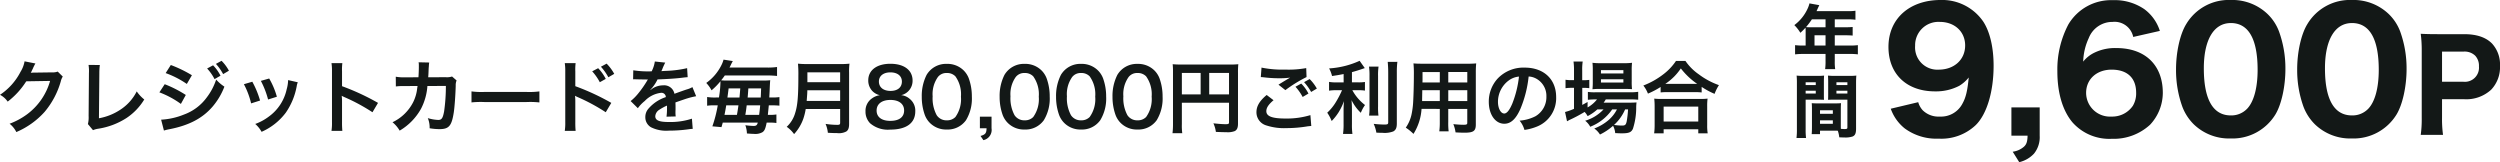
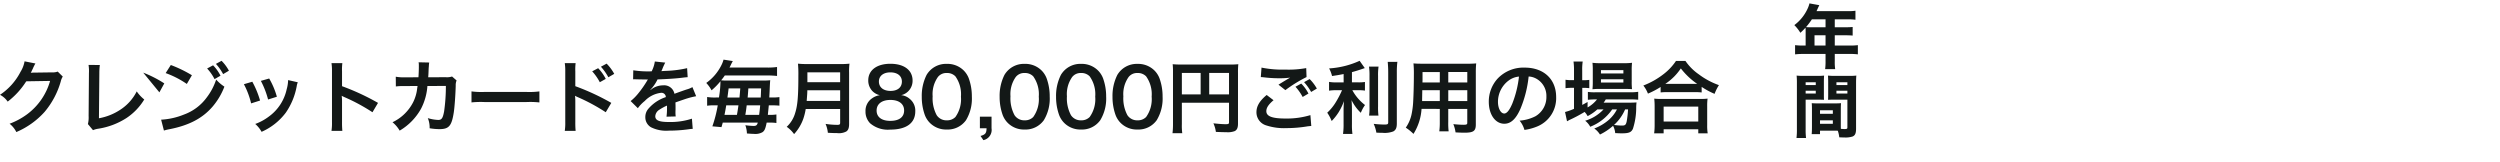
<svg xmlns="http://www.w3.org/2000/svg" width="504.63" height="32.736">
  <g fill="#131817">
-     <path data-name="パス 3381" d="M11.648 14.449a2.834 2.834 0 0 1-1.168.16l-3.5.048c-.3 0-.56.016-.768.032a3.773 3.773 0 0 0 .256-.512l.204-.416a3.229 3.229 0 0 1 .208-.448 3.272 3.272 0 0 1 .272-.5l-2.192-.432a5.971 5.971 0 0 1-.816 2.116A12.308 12.308 0 0 1 0 19.137a4.251 4.251 0 0 1 1.552 1.376 15.66 15.66 0 0 0 3.744-4.1l4.816-.08a12.67 12.67 0 0 1-4.672 6.756 14.409 14.409 0 0 1-3.504 1.888 4.93 4.93 0 0 1 1.36 1.68 16.164 16.164 0 0 0 5.696-4.06 16.6 16.6 0 0 0 3.28-6.18 3.01 3.01 0 0 1 .4-.96Zm6.224-1.344a7.783 7.783 0 0 1 .08 1.648l-.064 8.644a5.642 5.642 0 0 1-.144 1.648l1.028 1.228a4.584 4.584 0 0 1 .956-.276 14.586 14.586 0 0 0 5.824-2.188 11.928 11.928 0 0 0 3.568-3.728 7.516 7.516 0 0 1-1.52-1.632 9.455 9.455 0 0 1-3.264 3.664 11.508 11.508 0 0 1-4.364 1.76l.08-9.136a12.382 12.382 0 0 1 .1-1.616Zm15.568 1.648a18.69 18.69 0 0 1 4.272 2.192l1.024-1.76a25.657 25.657 0 0 0-4.256-2.064Zm-1.268 3.888a18.1 18.1 0 0 1 4.34 2.336l.992-1.808a23.609 23.609 0 0 0-4.256-2.172Zm.916 7.712a9.611 9.611 0 0 1 1.12-.272c3.936-.768 6.656-2.192 8.688-4.544a13.755 13.755 0 0 0 2.4-4.048 8.262 8.262 0 0 1-1.664-1.424 12.121 12.121 0 0 1-1.86 3.552 9.851 9.851 0 0 1-4.624 3.5 14.214 14.214 0 0 1-4.624 1.04Zm8.72-12.528a9.759 9.759 0 0 1 1.5 2.144l1.2-.688a8.3 8.3 0 0 0-1.5-2.1Zm4.4.448a8.456 8.456 0 0 0-1.488-2l-1.136.624a10.089 10.089 0 0 1 1.456 2.064Zm3.024 2.724a16.007 16.007 0 0 1 1.456 3.872l1.808-.576a18.456 18.456 0 0 0-1.568-3.796Zm3.424-.672a17.594 17.594 0 0 1 1.456 3.76l1.776-.56a15.718 15.718 0 0 0-1.552-3.68Zm5.5-.16a7.1 7.1 0 0 1-.284 1.832 9.2 9.2 0 0 1-3.632 5.552 10.379 10.379 0 0 1-2.72 1.472 5.812 5.812 0 0 1 1.28 1.588 12.281 12.281 0 0 0 4.88-3.856 13.658 13.658 0 0 0 2.208-5.328 3.368 3.368 0 0 1 .224-.816Zm10.948 10.252a17.59 17.59 0 0 1-.064-1.776v-4.224a8.273 8.273 0 0 0-.068-1.088 5.17 5.17 0 0 0 .544.272 37.855 37.855 0 0 1 5.668 3.056l1.12-1.888a47.007 47.007 0 0 0-7.264-3.372v-2.98a10.725 10.725 0 0 1 .064-1.68h-2.192a10.284 10.284 0 0 1 .1 1.632v10.256a10.778 10.778 0 0 1-.1 1.792Zm22.144-10.976a3.229 3.229 0 0 1-1.264.144l-3.552.012c.048-.512.048-.656.064-1.008.032-.832.032-.832.064-1.168 0-.112.016-.208.016-.3a4.655 4.655 0 0 1 .064-.5l-2.144-.048a3.106 3.106 0 0 1 .048.624v.4c0 .464-.032 1.392-.08 2l-2.8.016a9.179 9.179 0 0 1-1.776-.128l.016 1.968a11.363 11.363 0 0 1 1.728-.08l2.656-.016c-.016.112-.048.272-.08.5a8.211 8.211 0 0 1-.816 2.784 9.009 9.009 0 0 1-4.16 4.032 6.308 6.308 0 0 1 1.44 1.696 11.734 11.734 0 0 0 4.32-4.432 11.714 11.714 0 0 0 1.28-4.576L90 17.345a35.918 35.918 0 0 1-.352 5.12c-.256 1.392-.5 1.744-1.184 1.744a8.3 8.3 0 0 1-2.112-.368 4.836 4.836 0 0 1 .368 2.048 12.2 12.2 0 0 0 1.984.176c1.92 0 2.48-.656 2.9-3.424.16-1.056.336-3.52.384-5.328a2.5 2.5 0 0 1 .176-1.072Zm3.924 5.232a17.565 17.565 0 0 1 2.6-.076h8.5a17.565 17.565 0 0 1 2.608.08v-2.228a15.713 15.713 0 0 1-2.592.112H97.76a15.713 15.713 0 0 1-2.588-.112Zm24.364-6.276a10.611 10.611 0 0 1 1.536 2.2l1.2-.672a8.667 8.667 0 0 0-1.536-2.16Zm4.448.512a9.124 9.124 0 0 0-1.536-2.064l-1.152.624a10.545 10.545 0 0 1 1.5 2.128Zm-7.792 11.508a17.588 17.588 0 0 1-.064-1.776v-4.224a8.271 8.271 0 0 0-.064-1.088 5.17 5.17 0 0 0 .544.272 37.855 37.855 0 0 1 5.664 3.056l1.12-1.888a47.007 47.007 0 0 0-7.264-3.372v-2.98a10.725 10.725 0 0 1 .064-1.68H114a10.285 10.285 0 0 1 .1 1.632v10.256a10.779 10.779 0 0 1-.1 1.792Zm11.6-10.4a1.768 1.768 0 0 1 .256-.016c.144 0 .144 0 .448.016.352 0 1.76.032 2.016.032 0 0 .208-.016.272-.016a.783.783 0 0 0-.128.208 21.19 21.19 0 0 1-1.92 2.736 9.8 9.8 0 0 1-1.44 1.424l1.456 1.44a7.194 7.194 0 0 1 1.392-1.456 5.409 5.409 0 0 1 3.28-1.648.878.878 0 0 1 .976.864 7.827 7.827 0 0 0-3.44 2.256 2.55 2.55 0 0 0-.7 1.776 2.32 2.32 0 0 0 1.164 2.064 6.872 6.872 0 0 0 3.568.672 29.02 29.02 0 0 0 4.1-.288 4.714 4.714 0 0 1 .736-.064l-.16-2.064a13.9 13.9 0 0 1-4.7.672c-1.936 0-2.7-.336-2.7-1.168a1.684 1.684 0 0 1 .832-1.312 9.724 9.724 0 0 1 1.536-.832v.384a12.668 12.668 0 0 1-.1 1.856l1.856-.048a6.567 6.567 0 0 1-.048-.848c0-.112 0-.256.016-.528v-.64c0-.224 0-.224-.016-.64v-.176q2.064-.72 2.4-.816a14.124 14.124 0 0 1 1.776-.432l-.752-1.84a5 5 0 0 1-1.184.48q-.6.192-2.448.864a2.105 2.105 0 0 0-2.288-1.7 3.868 3.868 0 0 0-2.256.72c-.208.16-.208.16-.32.24l-.016-.032a8.28 8.28 0 0 0 1.472-2.128c1.616-.048 3.648-.176 4.816-.32.816-.1.816-.1 1.264-.128l-.112-1.824a21.615 21.615 0 0 1-4.192.544c-.88.048-.88.048-1.008.064.032-.064.064-.112.144-.288a12.22 12.22 0 0 1 .64-1.44l-2.1-.224a6.336 6.336 0 0 1-.64 1.984 19.335 19.335 0 0 1-3.712-.208Zm16.688 3.664a9.823 9.823 0 0 1-1.744-.1v1.76a9.759 9.759 0 0 1 1.584-.08h.56a25.716 25.716 0 0 1-1.088 4.24l1.84.16c.128-.464.16-.544.256-.912h7.072c-.144.528-.32.672-.864.672a15.109 15.109 0 0 1-1.648-.144 5.3 5.3 0 0 1 .32 1.664c.768.064 1.12.08 1.36.08a2.964 2.964 0 0 0 1.776-.336c.432-.3.608-.72.848-1.936h.448a8.994 8.994 0 0 1 1.52.08v-1.724a7.824 7.824 0 0 1-1.456.08h-.272c.064-.656.112-1.072.192-1.92h.576a13.861 13.861 0 0 1 1.568.064v-1.732a9.572 9.572 0 0 1-1.536.08h-.512c.064-1.12.064-1.12.112-2.3.032-.608.048-.88.08-1.184a11.565 11.565 0 0 1-1.472.064h-7.36a9.115 9.115 0 0 1-1.072-.048c.288-.352.448-.56.736-.976h8.544a17.79 17.79 0 0 1 2 .1v-1.808a13.509 13.509 0 0 1-2 .112h-7.6c.144-.256.192-.368.32-.64.16-.32.16-.32.352-.672l-1.872-.288a5.6 5.6 0 0 1-.432 1.12 9.653 9.653 0 0 1-3.056 3.584 7.258 7.258 0 0 1 1.072 1.488 12.921 12.921 0 0 0 1.792-1.832v.208a21.739 21.739 0 0 1-.3 3.072Zm1.76 3.5c.144-.7.208-1.056.352-1.92h2.464c-.1.736-.16 1.088-.208 1.376l-.1.544Zm.592-3.5c.1-.7.128-.96.24-1.84h2.352c-.1 1.264-.1 1.264-.16 1.84Zm3.616 3.5c.16-.976.16-.976.272-1.92h2.72c-.064.784-.1 1.1-.208 1.92Zm.464-3.5c.032-.272.08-.88.144-1.84h2.576c-.048 1.328-.048 1.328-.08 1.84Zm18.672 2.316v2.772c0 .352-.112.432-.592.432a16.178 16.178 0 0 1-2.352-.192 5.789 5.789 0 0 1 .464 1.792c.816.048 1.344.064 1.856.064a3.172 3.172 0 0 0 1.856-.32c.4-.256.576-.72.576-1.52V14.657a12.069 12.069 0 0 1 .08-1.808 14.422 14.422 0 0 1-1.856.08h-6.672a16.143 16.143 0 0 1-1.872-.08 22.545 22.545 0 0 1 .08 2.416c0 4.16-.16 6.032-.64 7.52a6.058 6.058 0 0 1-1.712 2.812 6.189 6.189 0 0 1 1.488 1.472 8.972 8.972 0 0 0 1.884-3.164 11.858 11.858 0 0 0 .464-1.9Zm-6.752-1.628c.1-1.3.128-1.648.128-2.144h6.624v2.144Zm.14-3.772v-2h6.608v2Zm14.628 2.62a3.463 3.463 0 0 0-1.584.64 3.032 3.032 0 0 0-1.312 2.624 3.32 3.32 0 0 0 .928 2.4 5.5 5.5 0 0 0 4.048 1.28c3.28 0 5.072-1.312 5.072-3.7a3.03 3.03 0 0 0-1.12-2.5 3.039 3.039 0 0 0-1.728-.752 2.968 2.968 0 0 0 2.3-2.992 3.147 3.147 0 0 0-.432-1.6c-.688-1.12-2.112-1.744-4.048-1.744-2.736 0-4.464 1.3-4.464 3.344a3.067 3.067 0 0 0 .784 2.112 3.07 3.07 0 0 0 1.556.888Zm2.128-4.608c1.424 0 2.32.72 2.32 1.856 0 1.168-.864 1.888-2.288 1.888-1.456 0-2.352-.736-2.352-1.9 0-1.124.912-1.844 2.32-1.844Zm-.032 9.788c-1.728 0-2.752-.768-2.752-2.08 0-1.328 1.056-2.144 2.784-2.144s2.768.8 2.768 2.128c0 1.348-1.008 2.096-2.8 2.096Zm11.408 1.748a4.542 4.542 0 0 0 3.888-1.888 8.4 8.4 0 0 0 1.18-4.736 10.76 10.76 0 0 0-.624-3.712 4.483 4.483 0 0 0-1.056-1.616 4.648 4.648 0 0 0-3.376-1.3 4.549 4.549 0 0 0-4.08 2.224 9.421 9.421 0 0 0-.976 4.432 10.708 10.708 0 0 0 .624 3.68 4.482 4.482 0 0 0 1.056 1.616 4.61 4.61 0 0 0 3.364 1.3Zm.016-1.856a2.344 2.344 0 0 1-2.048-1.04 7.2 7.2 0 0 1-.816-3.808 5.97 5.97 0 0 1 1.056-3.888 2.152 2.152 0 0 1 1.792-.816 2.312 2.312 0 0 1 1.744.672 6.205 6.205 0 0 1 1.12 4.1 6.165 6.165 0 0 1-1.12 4.112 2.325 2.325 0 0 1-1.728.668Zm9.024-.736h-2.352v2.336h1.344c-.016.992-.24 1.28-1.216 1.552l.576.848a2.106 2.106 0 0 0 1.648-2.4Zm6.672 2.592a4.542 4.542 0 0 0 3.888-1.888 8.4 8.4 0 0 0 1.184-4.736 10.76 10.76 0 0 0-.624-3.712 4.483 4.483 0 0 0-1.056-1.616 4.648 4.648 0 0 0-3.376-1.3 4.549 4.549 0 0 0-4.08 2.224 9.421 9.421 0 0 0-.976 4.432 10.708 10.708 0 0 0 .624 3.68 4.482 4.482 0 0 0 1.056 1.616 4.61 4.61 0 0 0 3.36 1.3Zm.016-1.856a2.344 2.344 0 0 1-2.048-1.04 7.2 7.2 0 0 1-.816-3.808 5.97 5.97 0 0 1 1.056-3.888 2.152 2.152 0 0 1 1.792-.816 2.312 2.312 0 0 1 1.744.672 6.205 6.205 0 0 1 1.12 4.1 6.165 6.165 0 0 1-1.12 4.112 2.325 2.325 0 0 1-1.728.668Zm11.376 1.856a4.542 4.542 0 0 0 3.888-1.888 8.4 8.4 0 0 0 1.184-4.736 10.76 10.76 0 0 0-.624-3.712 4.483 4.483 0 0 0-1.056-1.616 4.648 4.648 0 0 0-3.376-1.3 4.549 4.549 0 0 0-4.08 2.224 9.421 9.421 0 0 0-.976 4.432 10.708 10.708 0 0 0 .624 3.68 4.482 4.482 0 0 0 1.056 1.616 4.61 4.61 0 0 0 3.36 1.3Zm.016-1.856a2.344 2.344 0 0 1-2.048-1.04 7.2 7.2 0 0 1-.816-3.808 5.97 5.97 0 0 1 1.056-3.888 2.152 2.152 0 0 1 1.792-.816 2.312 2.312 0 0 1 1.744.672 6.205 6.205 0 0 1 1.12 4.1 6.165 6.165 0 0 1-1.12 4.112 2.325 2.325 0 0 1-1.728.668Zm11.376 1.856a4.542 4.542 0 0 0 3.888-1.888 8.4 8.4 0 0 0 1.184-4.736 10.76 10.76 0 0 0-.624-3.712 4.483 4.483 0 0 0-1.056-1.612 4.648 4.648 0 0 0-3.376-1.3 4.549 4.549 0 0 0-4.08 2.224 9.421 9.421 0 0 0-.976 4.432 10.708 10.708 0 0 0 .624 3.68 4.482 4.482 0 0 0 1.056 1.616 4.61 4.61 0 0 0 3.36 1.296Zm.016-1.856a2.344 2.344 0 0 1-2.048-1.04 7.2 7.2 0 0 1-.816-3.808 5.97 5.97 0 0 1 1.056-3.888 2.152 2.152 0 0 1 1.792-.816 2.312 2.312 0 0 1 1.744.672 6.205 6.205 0 0 1 1.12 4.1 6.165 6.165 0 0 1-1.12 4.112 2.325 2.325 0 0 1-1.728.668Zm8.944-3.552h9.52v3.9c0 .384-.1.432-.72.432-.576 0-1.376-.064-2.432-.176a6.156 6.156 0 0 1 .5 1.728c.624.032 1.5.064 2.128.064a3.935 3.935 0 0 0 1.68-.224c.464-.24.656-.688.656-1.5V14.705a15.745 15.745 0 0 1 .064-1.744 14.668 14.668 0 0 1-1.744.064h-9.728a17.189 17.189 0 0 1-1.776-.064 13.784 13.784 0 0 1 .064 1.536v10.464a15.2 15.2 0 0 1-.1 1.92h1.968a11.76 11.76 0 0 1-.08-1.856Zm3.792-1.68h-3.792v-4.336h3.792Zm1.728 0v-4.336h4v4.336Zm10.416-3.5c.224.016.272.016.592.048a25.229 25.229 0 0 0 2.928.192 17.055 17.055 0 0 0 2.4-.128c-.736.432-1.52.9-2.352 1.424l1.392 1.1a27.733 27.733 0 0 1 4.272-2.64l-.064-1.808a19.843 19.843 0 0 1-4.224.3 20.985 20.985 0 0 1-4.8-.4Zm1.184 3.616c-1.44 1.2-2.064 2.256-2.064 3.488a2.762 2.762 0 0 0 2.048 2.672 11.445 11.445 0 0 0 4 .528 25.819 25.819 0 0 0 4.32-.368c.336-.032.432-.048.7-.064l-.176-2.192a16.477 16.477 0 0 1-5.024.688c-2.7 0-3.872-.448-3.872-1.488 0-.688.448-1.36 1.456-2.208Zm5.808-1.664a9.914 9.914 0 0 1 1.456 2.064l1.168-.688a7.841 7.841 0 0 0-1.456-2.016Zm4.32.368a8.69 8.69 0 0 0-1.456-1.92l-1.12.624a10.726 10.726 0 0 1 1.424 1.984Zm5.408-1.248h-1.444a7.483 7.483 0 0 1-1.5-.1v1.776a9.572 9.572 0 0 1 1.472-.1h1.152a19.4 19.4 0 0 1-1.248 2.4 9.719 9.719 0 0 1-1.744 2.144 8.459 8.459 0 0 1 .9 1.68 10.834 10.834 0 0 0 1.392-1.76 11.935 11.935 0 0 0 1.088-2.256 23.67 23.67 0 0 0-.08 1.92v2.676a13.99 13.99 0 0 1-.112 2.032h1.9a13.307 13.307 0 0 1-.1-2.032v-2.784c0-.816-.032-1.472-.08-2.016a8.842 8.842 0 0 0 1.872 2.56 7.372 7.372 0 0 1 .848-1.568 9.479 9.479 0 0 1-2.56-2.992h1.168a8.365 8.365 0 0 1 1.376.08v-1.744a7.838 7.838 0 0 1-1.344.08h-1.28v-2.064c.7-.192 1.44-.416 2.592-.816l-1.04-1.472a17.361 17.361 0 0 1-6.16 1.536 6.4 6.4 0 0 1 .592 1.536c.96-.144 1.3-.192 2.336-.4Zm5.12-3.184a12.528 12.528 0 0 1 .1 1.936v6.08a12.275 12.275 0 0 1-.08 1.872h1.888a13.335 13.335 0 0 1-.08-1.9v-6.056a12.167 12.167 0 0 1 .1-1.936Zm3.776-.96c.064.7.1 1.376.1 2.176v10c0 .416-.112.48-.816.48a19.929 19.929 0 0 1-2.116-.144 7.112 7.112 0 0 1 .544 1.776c.544.032.784.032 1.184.032a4.889 4.889 0 0 0 2.224-.276c.512-.272.72-.736.72-1.584V14.657a16.729 16.729 0 0 1 .112-2.176Zm10.512 9.5v2.64a13.182 13.182 0 0 1-.1 1.888h1.888a14.05 14.05 0 0 1-.08-1.9v-2.628h3.84v2.8c0 .336-.144.4-.8.4-.512 0-1.216-.048-2.016-.128a6.472 6.472 0 0 1 .448 1.664c.48.032 1.3.064 1.792.064 1.824 0 2.3-.336 2.3-1.664V14.609a18.091 18.091 0 0 1 .076-1.812 17.793 17.793 0 0 1-1.84.064h-8.98c-.864 0-1.28-.016-1.84-.064a21.616 21.616 0 0 1 .08 2.32c0 1.888-.064 4.16-.144 5.5a16.189 16.189 0 0 1-.32 2.448 7.317 7.317 0 0 1-1.168 2.7 9.625 9.625 0 0 1 1.552 1.264 10.741 10.741 0 0 0 1.632-5.056Zm0-1.584h-3.568c0-.32 0-.432.016-1.184 0-.224.016-.544.016-1.008h3.536Zm1.712 0v-2.192h3.84v2.188Zm-1.712-3.76h-3.5l.016-.448v-1.648h3.488Zm1.712 0v-2.1h3.84v2.1Zm16.224-1.2a3.5 3.5 0 0 1 1.616.48 3.964 3.964 0 0 1 1.968 3.552 4.48 4.48 0 0 1-2.224 4 8.5 8.5 0 0 1-3.184.88 5.1 5.1 0 0 1 .976 1.872 10.46 10.46 0 0 0 2.512-.672 6.164 6.164 0 0 0 3.888-5.968c0-3.6-2.5-5.936-6.336-5.936a7.182 7.182 0 0 0-5.5 2.24 6.873 6.873 0 0 0-1.76 4.656c0 2.576 1.312 4.432 3.136 4.432 1.312 0 2.336-.944 3.248-3.008a23.147 23.147 0 0 0 1.66-6.528Zm-1.952.016a21.086 21.086 0 0 1-1.328 5.408c-.576 1.376-1.12 2.048-1.648 2.048-.7 0-1.264-1.04-1.264-2.352a5.357 5.357 0 0 1 2.176-4.32 4.073 4.073 0 0 1 2.064-.784Zm17.072 6.624a8.307 8.307 0 0 1-3.708 2.288 3.956 3.956 0 0 1 1.02 1.216 9.634 9.634 0 0 0 4.432-3.5h.96a7.141 7.141 0 0 1-1.664 2.128 9.776 9.776 0 0 1-2.912 1.724 4.36 4.36 0 0 1 1.152 1.216 11.506 11.506 0 0 0 2.64-1.76 3.861 3.861 0 0 1 .432 1.472c.624.032.912.048 1.344.048 1.408 0 1.92-.208 2.24-.944a13.908 13.908 0 0 0 .656-4.352 9.311 9.311 0 0 1 .064-.944c-.464.032-.768.048-1.552.048h-5.088a5.724 5.724 0 0 0 .432-.656h4.9a15.655 15.655 0 0 1 1.644.064v-1.6a10.608 10.608 0 0 1-1.664.1h-6.992a8.9 8.9 0 0 1-1.5-.08v1.6a11.448 11.448 0 0 1 1.488-.08h.352a6.319 6.319 0 0 1-1.9 1.616v-1.1c-.512.288-.64.368-1.072.592v-3.44h.3a8.283 8.283 0 0 1 1.12.064v-1.68a6.866 6.866 0 0 1-1.136.064h-.296v-1.968a10.777 10.777 0 0 1 .1-1.792h-1.856a12.612 12.612 0 0 1 .1 1.776v1.976h-.448a7.181 7.181 0 0 1-1.264-.08v1.712a7.8 7.8 0 0 1 1.248-.08h.464v4.24a11.544 11.544 0 0 1-1.808.64l.4 1.872a.724.724 0 0 1 .16-.08 1.88 1.88 0 0 0 .204-.128 30.132 30.132 0 0 0 3.184-1.68 3.685 3.685 0 0 1 .608.848 9.21 9.21 0 0 0 1.968-1.36Zm4.944 0a19.469 19.469 0 0 1-.272 2.416c-.144.688-.32.848-.912.848a11.189 11.189 0 0 1-1.648-.128 8.941 8.941 0 0 0 2.24-3.136Zm-.652-4.128c.64 0 1.12.016 1.456.048a12.392 12.392 0 0 1-.064-1.536v-2.208a12.948 12.948 0 0 1 .064-1.584 12.053 12.053 0 0 1-1.712.08h-4.656a11.254 11.254 0 0 1-1.616-.08 12.447 12.447 0 0 1 .064 1.456v2.336a14.284 14.284 0 0 1-.064 1.552 11.565 11.565 0 0 1 1.472-.064Zm-4.816-3.792h4.528v.672h-4.532Zm0 1.84h4.528v.656h-4.532Zm12.044 2.656a12.047 12.047 0 0 1 1.372-.06h5.472a11.647 11.647 0 0 1 1.44.064v-1.124a15.552 15.552 0 0 0 2.608 1.408 8.614 8.614 0 0 1 .88-1.76 15.045 15.045 0 0 1-4.08-2.192 10.454 10.454 0 0 1-2.688-2.7h-1.9a11.174 11.174 0 0 1-2.512 2.672 15.987 15.987 0 0 1-4.08 2.3 6.2 6.2 0 0 1 .928 1.632 16.289 16.289 0 0 0 2.56-1.344Zm1.392-1.728h-.448a11.2 11.2 0 0 0 3.136-3.12 14.615 14.615 0 0 0 3.3 3.12h-5.988Zm-.784 9.984v-.816h6.992v.816h1.9a10 10 0 0 1-.1-1.68v-3.744a10.906 10.906 0 0 1 .08-1.584 10.5 10.5 0 0 1-1.392.064h-8a10.076 10.076 0 0 1-1.376-.064 14.445 14.445 0 0 1 .08 1.584v3.728a12.8 12.8 0 0 1-.1 1.7Zm0-5.392h6.992v3.008h-6.992Z" />
+     <path data-name="パス 3381" d="M11.648 14.449a2.834 2.834 0 0 1-1.168.16l-3.5.048c-.3 0-.56.016-.768.032a3.773 3.773 0 0 0 .256-.512l.204-.416a3.229 3.229 0 0 1 .208-.448 3.272 3.272 0 0 1 .272-.5l-2.192-.432a5.971 5.971 0 0 1-.816 2.116A12.308 12.308 0 0 1 0 19.137a4.251 4.251 0 0 1 1.552 1.376 15.66 15.66 0 0 0 3.744-4.1l4.816-.08a12.67 12.67 0 0 1-4.672 6.756 14.409 14.409 0 0 1-3.504 1.888 4.93 4.93 0 0 1 1.36 1.68 16.164 16.164 0 0 0 5.696-4.06 16.6 16.6 0 0 0 3.28-6.18 3.01 3.01 0 0 1 .4-.96Zm6.224-1.344a7.783 7.783 0 0 1 .08 1.648l-.064 8.644a5.642 5.642 0 0 1-.144 1.648l1.028 1.228a4.584 4.584 0 0 1 .956-.276 14.586 14.586 0 0 0 5.824-2.188 11.928 11.928 0 0 0 3.568-3.728 7.516 7.516 0 0 1-1.52-1.632 9.455 9.455 0 0 1-3.264 3.664 11.508 11.508 0 0 1-4.364 1.76l.08-9.136a12.382 12.382 0 0 1 .1-1.616Zm15.568 1.648a18.69 18.69 0 0 1 4.272 2.192l1.024-1.76a25.657 25.657 0 0 0-4.256-2.064Zm-1.268 3.888l.992-1.808a23.609 23.609 0 0 0-4.256-2.172Zm.916 7.712a9.611 9.611 0 0 1 1.12-.272c3.936-.768 6.656-2.192 8.688-4.544a13.755 13.755 0 0 0 2.4-4.048 8.262 8.262 0 0 1-1.664-1.424 12.121 12.121 0 0 1-1.86 3.552 9.851 9.851 0 0 1-4.624 3.5 14.214 14.214 0 0 1-4.624 1.04Zm8.72-12.528a9.759 9.759 0 0 1 1.5 2.144l1.2-.688a8.3 8.3 0 0 0-1.5-2.1Zm4.4.448a8.456 8.456 0 0 0-1.488-2l-1.136.624a10.089 10.089 0 0 1 1.456 2.064Zm3.024 2.724a16.007 16.007 0 0 1 1.456 3.872l1.808-.576a18.456 18.456 0 0 0-1.568-3.796Zm3.424-.672a17.594 17.594 0 0 1 1.456 3.76l1.776-.56a15.718 15.718 0 0 0-1.552-3.68Zm5.5-.16a7.1 7.1 0 0 1-.284 1.832 9.2 9.2 0 0 1-3.632 5.552 10.379 10.379 0 0 1-2.72 1.472 5.812 5.812 0 0 1 1.28 1.588 12.281 12.281 0 0 0 4.88-3.856 13.658 13.658 0 0 0 2.208-5.328 3.368 3.368 0 0 1 .224-.816Zm10.948 10.252a17.59 17.59 0 0 1-.064-1.776v-4.224a8.273 8.273 0 0 0-.068-1.088 5.17 5.17 0 0 0 .544.272 37.855 37.855 0 0 1 5.668 3.056l1.12-1.888a47.007 47.007 0 0 0-7.264-3.372v-2.98a10.725 10.725 0 0 1 .064-1.68h-2.192a10.284 10.284 0 0 1 .1 1.632v10.256a10.778 10.778 0 0 1-.1 1.792Zm22.144-10.976a3.229 3.229 0 0 1-1.264.144l-3.552.012c.048-.512.048-.656.064-1.008.032-.832.032-.832.064-1.168 0-.112.016-.208.016-.3a4.655 4.655 0 0 1 .064-.5l-2.144-.048a3.106 3.106 0 0 1 .048.624v.4c0 .464-.032 1.392-.08 2l-2.8.016a9.179 9.179 0 0 1-1.776-.128l.016 1.968a11.363 11.363 0 0 1 1.728-.08l2.656-.016c-.016.112-.048.272-.08.5a8.211 8.211 0 0 1-.816 2.784 9.009 9.009 0 0 1-4.16 4.032 6.308 6.308 0 0 1 1.44 1.696 11.734 11.734 0 0 0 4.32-4.432 11.714 11.714 0 0 0 1.28-4.576L90 17.345a35.918 35.918 0 0 1-.352 5.12c-.256 1.392-.5 1.744-1.184 1.744a8.3 8.3 0 0 1-2.112-.368 4.836 4.836 0 0 1 .368 2.048 12.2 12.2 0 0 0 1.984.176c1.92 0 2.48-.656 2.9-3.424.16-1.056.336-3.52.384-5.328a2.5 2.5 0 0 1 .176-1.072Zm3.924 5.232a17.565 17.565 0 0 1 2.6-.076h8.5a17.565 17.565 0 0 1 2.608.08v-2.228a15.713 15.713 0 0 1-2.592.112H97.76a15.713 15.713 0 0 1-2.588-.112Zm24.364-6.276a10.611 10.611 0 0 1 1.536 2.2l1.2-.672a8.667 8.667 0 0 0-1.536-2.16Zm4.448.512a9.124 9.124 0 0 0-1.536-2.064l-1.152.624a10.545 10.545 0 0 1 1.5 2.128Zm-7.792 11.508a17.588 17.588 0 0 1-.064-1.776v-4.224a8.271 8.271 0 0 0-.064-1.088 5.17 5.17 0 0 0 .544.272 37.855 37.855 0 0 1 5.664 3.056l1.12-1.888a47.007 47.007 0 0 0-7.264-3.372v-2.98a10.725 10.725 0 0 1 .064-1.68H114a10.285 10.285 0 0 1 .1 1.632v10.256a10.779 10.779 0 0 1-.1 1.792Zm11.6-10.4a1.768 1.768 0 0 1 .256-.016c.144 0 .144 0 .448.016.352 0 1.76.032 2.016.032 0 0 .208-.016.272-.016a.783.783 0 0 0-.128.208 21.19 21.19 0 0 1-1.92 2.736 9.8 9.8 0 0 1-1.44 1.424l1.456 1.44a7.194 7.194 0 0 1 1.392-1.456 5.409 5.409 0 0 1 3.28-1.648.878.878 0 0 1 .976.864 7.827 7.827 0 0 0-3.44 2.256 2.55 2.55 0 0 0-.7 1.776 2.32 2.32 0 0 0 1.164 2.064 6.872 6.872 0 0 0 3.568.672 29.02 29.02 0 0 0 4.1-.288 4.714 4.714 0 0 1 .736-.064l-.16-2.064a13.9 13.9 0 0 1-4.7.672c-1.936 0-2.7-.336-2.7-1.168a1.684 1.684 0 0 1 .832-1.312 9.724 9.724 0 0 1 1.536-.832v.384a12.668 12.668 0 0 1-.1 1.856l1.856-.048a6.567 6.567 0 0 1-.048-.848c0-.112 0-.256.016-.528v-.64c0-.224 0-.224-.016-.64v-.176q2.064-.72 2.4-.816a14.124 14.124 0 0 1 1.776-.432l-.752-1.84a5 5 0 0 1-1.184.48q-.6.192-2.448.864a2.105 2.105 0 0 0-2.288-1.7 3.868 3.868 0 0 0-2.256.72c-.208.16-.208.16-.32.24l-.016-.032a8.28 8.28 0 0 0 1.472-2.128c1.616-.048 3.648-.176 4.816-.32.816-.1.816-.1 1.264-.128l-.112-1.824a21.615 21.615 0 0 1-4.192.544c-.88.048-.88.048-1.008.064.032-.064.064-.112.144-.288a12.22 12.22 0 0 1 .64-1.44l-2.1-.224a6.336 6.336 0 0 1-.64 1.984 19.335 19.335 0 0 1-3.712-.208Zm16.688 3.664a9.823 9.823 0 0 1-1.744-.1v1.76a9.759 9.759 0 0 1 1.584-.08h.56a25.716 25.716 0 0 1-1.088 4.24l1.84.16c.128-.464.16-.544.256-.912h7.072c-.144.528-.32.672-.864.672a15.109 15.109 0 0 1-1.648-.144 5.3 5.3 0 0 1 .32 1.664c.768.064 1.12.08 1.36.08a2.964 2.964 0 0 0 1.776-.336c.432-.3.608-.72.848-1.936h.448a8.994 8.994 0 0 1 1.52.08v-1.724a7.824 7.824 0 0 1-1.456.08h-.272c.064-.656.112-1.072.192-1.92h.576a13.861 13.861 0 0 1 1.568.064v-1.732a9.572 9.572 0 0 1-1.536.08h-.512c.064-1.12.064-1.12.112-2.3.032-.608.048-.88.08-1.184a11.565 11.565 0 0 1-1.472.064h-7.36a9.115 9.115 0 0 1-1.072-.048c.288-.352.448-.56.736-.976h8.544a17.79 17.79 0 0 1 2 .1v-1.808a13.509 13.509 0 0 1-2 .112h-7.6c.144-.256.192-.368.32-.64.16-.32.16-.32.352-.672l-1.872-.288a5.6 5.6 0 0 1-.432 1.12 9.653 9.653 0 0 1-3.056 3.584 7.258 7.258 0 0 1 1.072 1.488 12.921 12.921 0 0 0 1.792-1.832v.208a21.739 21.739 0 0 1-.3 3.072Zm1.76 3.5c.144-.7.208-1.056.352-1.92h2.464c-.1.736-.16 1.088-.208 1.376l-.1.544Zm.592-3.5c.1-.7.128-.96.24-1.84h2.352c-.1 1.264-.1 1.264-.16 1.84Zm3.616 3.5c.16-.976.16-.976.272-1.92h2.72c-.064.784-.1 1.1-.208 1.92Zm.464-3.5c.032-.272.08-.88.144-1.84h2.576c-.048 1.328-.048 1.328-.08 1.84Zm18.672 2.316v2.772c0 .352-.112.432-.592.432a16.178 16.178 0 0 1-2.352-.192 5.789 5.789 0 0 1 .464 1.792c.816.048 1.344.064 1.856.064a3.172 3.172 0 0 0 1.856-.32c.4-.256.576-.72.576-1.52V14.657a12.069 12.069 0 0 1 .08-1.808 14.422 14.422 0 0 1-1.856.08h-6.672a16.143 16.143 0 0 1-1.872-.08 22.545 22.545 0 0 1 .08 2.416c0 4.16-.16 6.032-.64 7.52a6.058 6.058 0 0 1-1.712 2.812 6.189 6.189 0 0 1 1.488 1.472 8.972 8.972 0 0 0 1.884-3.164 11.858 11.858 0 0 0 .464-1.9Zm-6.752-1.628c.1-1.3.128-1.648.128-2.144h6.624v2.144Zm.14-3.772v-2h6.608v2Zm14.628 2.62a3.463 3.463 0 0 0-1.584.64 3.032 3.032 0 0 0-1.312 2.624 3.32 3.32 0 0 0 .928 2.4 5.5 5.5 0 0 0 4.048 1.28c3.28 0 5.072-1.312 5.072-3.7a3.03 3.03 0 0 0-1.12-2.5 3.039 3.039 0 0 0-1.728-.752 2.968 2.968 0 0 0 2.3-2.992 3.147 3.147 0 0 0-.432-1.6c-.688-1.12-2.112-1.744-4.048-1.744-2.736 0-4.464 1.3-4.464 3.344a3.067 3.067 0 0 0 .784 2.112 3.07 3.07 0 0 0 1.556.888Zm2.128-4.608c1.424 0 2.32.72 2.32 1.856 0 1.168-.864 1.888-2.288 1.888-1.456 0-2.352-.736-2.352-1.9 0-1.124.912-1.844 2.32-1.844Zm-.032 9.788c-1.728 0-2.752-.768-2.752-2.08 0-1.328 1.056-2.144 2.784-2.144s2.768.8 2.768 2.128c0 1.348-1.008 2.096-2.8 2.096Zm11.408 1.748a4.542 4.542 0 0 0 3.888-1.888 8.4 8.4 0 0 0 1.18-4.736 10.76 10.76 0 0 0-.624-3.712 4.483 4.483 0 0 0-1.056-1.616 4.648 4.648 0 0 0-3.376-1.3 4.549 4.549 0 0 0-4.08 2.224 9.421 9.421 0 0 0-.976 4.432 10.708 10.708 0 0 0 .624 3.68 4.482 4.482 0 0 0 1.056 1.616 4.61 4.61 0 0 0 3.364 1.3Zm.016-1.856a2.344 2.344 0 0 1-2.048-1.04 7.2 7.2 0 0 1-.816-3.808 5.97 5.97 0 0 1 1.056-3.888 2.152 2.152 0 0 1 1.792-.816 2.312 2.312 0 0 1 1.744.672 6.205 6.205 0 0 1 1.12 4.1 6.165 6.165 0 0 1-1.12 4.112 2.325 2.325 0 0 1-1.728.668Zm9.024-.736h-2.352v2.336h1.344c-.016.992-.24 1.28-1.216 1.552l.576.848a2.106 2.106 0 0 0 1.648-2.4Zm6.672 2.592a4.542 4.542 0 0 0 3.888-1.888 8.4 8.4 0 0 0 1.184-4.736 10.76 10.76 0 0 0-.624-3.712 4.483 4.483 0 0 0-1.056-1.616 4.648 4.648 0 0 0-3.376-1.3 4.549 4.549 0 0 0-4.08 2.224 9.421 9.421 0 0 0-.976 4.432 10.708 10.708 0 0 0 .624 3.68 4.482 4.482 0 0 0 1.056 1.616 4.61 4.61 0 0 0 3.36 1.3Zm.016-1.856a2.344 2.344 0 0 1-2.048-1.04 7.2 7.2 0 0 1-.816-3.808 5.97 5.97 0 0 1 1.056-3.888 2.152 2.152 0 0 1 1.792-.816 2.312 2.312 0 0 1 1.744.672 6.205 6.205 0 0 1 1.12 4.1 6.165 6.165 0 0 1-1.12 4.112 2.325 2.325 0 0 1-1.728.668Zm11.376 1.856a4.542 4.542 0 0 0 3.888-1.888 8.4 8.4 0 0 0 1.184-4.736 10.76 10.76 0 0 0-.624-3.712 4.483 4.483 0 0 0-1.056-1.616 4.648 4.648 0 0 0-3.376-1.3 4.549 4.549 0 0 0-4.08 2.224 9.421 9.421 0 0 0-.976 4.432 10.708 10.708 0 0 0 .624 3.68 4.482 4.482 0 0 0 1.056 1.616 4.61 4.61 0 0 0 3.36 1.3Zm.016-1.856a2.344 2.344 0 0 1-2.048-1.04 7.2 7.2 0 0 1-.816-3.808 5.97 5.97 0 0 1 1.056-3.888 2.152 2.152 0 0 1 1.792-.816 2.312 2.312 0 0 1 1.744.672 6.205 6.205 0 0 1 1.12 4.1 6.165 6.165 0 0 1-1.12 4.112 2.325 2.325 0 0 1-1.728.668Zm11.376 1.856a4.542 4.542 0 0 0 3.888-1.888 8.4 8.4 0 0 0 1.184-4.736 10.76 10.76 0 0 0-.624-3.712 4.483 4.483 0 0 0-1.056-1.612 4.648 4.648 0 0 0-3.376-1.3 4.549 4.549 0 0 0-4.08 2.224 9.421 9.421 0 0 0-.976 4.432 10.708 10.708 0 0 0 .624 3.68 4.482 4.482 0 0 0 1.056 1.616 4.61 4.61 0 0 0 3.36 1.296Zm.016-1.856a2.344 2.344 0 0 1-2.048-1.04 7.2 7.2 0 0 1-.816-3.808 5.97 5.97 0 0 1 1.056-3.888 2.152 2.152 0 0 1 1.792-.816 2.312 2.312 0 0 1 1.744.672 6.205 6.205 0 0 1 1.12 4.1 6.165 6.165 0 0 1-1.12 4.112 2.325 2.325 0 0 1-1.728.668Zm8.944-3.552h9.52v3.9c0 .384-.1.432-.72.432-.576 0-1.376-.064-2.432-.176a6.156 6.156 0 0 1 .5 1.728c.624.032 1.5.064 2.128.064a3.935 3.935 0 0 0 1.68-.224c.464-.24.656-.688.656-1.5V14.705a15.745 15.745 0 0 1 .064-1.744 14.668 14.668 0 0 1-1.744.064h-9.728a17.189 17.189 0 0 1-1.776-.064 13.784 13.784 0 0 1 .064 1.536v10.464a15.2 15.2 0 0 1-.1 1.92h1.968a11.76 11.76 0 0 1-.08-1.856Zm3.792-1.68h-3.792v-4.336h3.792Zm1.728 0v-4.336h4v4.336Zm10.416-3.5c.224.016.272.016.592.048a25.229 25.229 0 0 0 2.928.192 17.055 17.055 0 0 0 2.4-.128c-.736.432-1.52.9-2.352 1.424l1.392 1.1a27.733 27.733 0 0 1 4.272-2.64l-.064-1.808a19.843 19.843 0 0 1-4.224.3 20.985 20.985 0 0 1-4.8-.4Zm1.184 3.616c-1.44 1.2-2.064 2.256-2.064 3.488a2.762 2.762 0 0 0 2.048 2.672 11.445 11.445 0 0 0 4 .528 25.819 25.819 0 0 0 4.32-.368c.336-.032.432-.048.7-.064l-.176-2.192a16.477 16.477 0 0 1-5.024.688c-2.7 0-3.872-.448-3.872-1.488 0-.688.448-1.36 1.456-2.208Zm5.808-1.664a9.914 9.914 0 0 1 1.456 2.064l1.168-.688a7.841 7.841 0 0 0-1.456-2.016Zm4.32.368a8.69 8.69 0 0 0-1.456-1.92l-1.12.624a10.726 10.726 0 0 1 1.424 1.984Zm5.408-1.248h-1.444a7.483 7.483 0 0 1-1.5-.1v1.776a9.572 9.572 0 0 1 1.472-.1h1.152a19.4 19.4 0 0 1-1.248 2.4 9.719 9.719 0 0 1-1.744 2.144 8.459 8.459 0 0 1 .9 1.68 10.834 10.834 0 0 0 1.392-1.76 11.935 11.935 0 0 0 1.088-2.256 23.67 23.67 0 0 0-.08 1.92v2.676a13.99 13.99 0 0 1-.112 2.032h1.9a13.307 13.307 0 0 1-.1-2.032v-2.784c0-.816-.032-1.472-.08-2.016a8.842 8.842 0 0 0 1.872 2.56 7.372 7.372 0 0 1 .848-1.568 9.479 9.479 0 0 1-2.56-2.992h1.168a8.365 8.365 0 0 1 1.376.08v-1.744a7.838 7.838 0 0 1-1.344.08h-1.28v-2.064c.7-.192 1.44-.416 2.592-.816l-1.04-1.472a17.361 17.361 0 0 1-6.16 1.536 6.4 6.4 0 0 1 .592 1.536c.96-.144 1.3-.192 2.336-.4Zm5.12-3.184a12.528 12.528 0 0 1 .1 1.936v6.08a12.275 12.275 0 0 1-.08 1.872h1.888a13.335 13.335 0 0 1-.08-1.9v-6.056a12.167 12.167 0 0 1 .1-1.936Zm3.776-.96c.064.7.1 1.376.1 2.176v10c0 .416-.112.48-.816.48a19.929 19.929 0 0 1-2.116-.144 7.112 7.112 0 0 1 .544 1.776c.544.032.784.032 1.184.032a4.889 4.889 0 0 0 2.224-.276c.512-.272.72-.736.72-1.584V14.657a16.729 16.729 0 0 1 .112-2.176Zm10.512 9.5v2.64a13.182 13.182 0 0 1-.1 1.888h1.888a14.05 14.05 0 0 1-.08-1.9v-2.628h3.84v2.8c0 .336-.144.4-.8.4-.512 0-1.216-.048-2.016-.128a6.472 6.472 0 0 1 .448 1.664c.48.032 1.3.064 1.792.064 1.824 0 2.3-.336 2.3-1.664V14.609a18.091 18.091 0 0 1 .076-1.812 17.793 17.793 0 0 1-1.84.064h-8.98c-.864 0-1.28-.016-1.84-.064a21.616 21.616 0 0 1 .08 2.32c0 1.888-.064 4.16-.144 5.5a16.189 16.189 0 0 1-.32 2.448 7.317 7.317 0 0 1-1.168 2.7 9.625 9.625 0 0 1 1.552 1.264 10.741 10.741 0 0 0 1.632-5.056Zm0-1.584h-3.568c0-.32 0-.432.016-1.184 0-.224.016-.544.016-1.008h3.536Zm1.712 0v-2.192h3.84v2.188Zm-1.712-3.76h-3.5l.016-.448v-1.648h3.488Zm1.712 0v-2.1h3.84v2.1Zm16.224-1.2a3.5 3.5 0 0 1 1.616.48 3.964 3.964 0 0 1 1.968 3.552 4.48 4.48 0 0 1-2.224 4 8.5 8.5 0 0 1-3.184.88 5.1 5.1 0 0 1 .976 1.872 10.46 10.46 0 0 0 2.512-.672 6.164 6.164 0 0 0 3.888-5.968c0-3.6-2.5-5.936-6.336-5.936a7.182 7.182 0 0 0-5.5 2.24 6.873 6.873 0 0 0-1.76 4.656c0 2.576 1.312 4.432 3.136 4.432 1.312 0 2.336-.944 3.248-3.008a23.147 23.147 0 0 0 1.66-6.528Zm-1.952.016a21.086 21.086 0 0 1-1.328 5.408c-.576 1.376-1.12 2.048-1.648 2.048-.7 0-1.264-1.04-1.264-2.352a5.357 5.357 0 0 1 2.176-4.32 4.073 4.073 0 0 1 2.064-.784Zm17.072 6.624a8.307 8.307 0 0 1-3.708 2.288 3.956 3.956 0 0 1 1.02 1.216 9.634 9.634 0 0 0 4.432-3.5h.96a7.141 7.141 0 0 1-1.664 2.128 9.776 9.776 0 0 1-2.912 1.724 4.36 4.36 0 0 1 1.152 1.216 11.506 11.506 0 0 0 2.64-1.76 3.861 3.861 0 0 1 .432 1.472c.624.032.912.048 1.344.048 1.408 0 1.92-.208 2.24-.944a13.908 13.908 0 0 0 .656-4.352 9.311 9.311 0 0 1 .064-.944c-.464.032-.768.048-1.552.048h-5.088a5.724 5.724 0 0 0 .432-.656h4.9a15.655 15.655 0 0 1 1.644.064v-1.6a10.608 10.608 0 0 1-1.664.1h-6.992a8.9 8.9 0 0 1-1.5-.08v1.6a11.448 11.448 0 0 1 1.488-.08h.352a6.319 6.319 0 0 1-1.9 1.616v-1.1c-.512.288-.64.368-1.072.592v-3.44h.3a8.283 8.283 0 0 1 1.12.064v-1.68a6.866 6.866 0 0 1-1.136.064h-.296v-1.968a10.777 10.777 0 0 1 .1-1.792h-1.856a12.612 12.612 0 0 1 .1 1.776v1.976h-.448a7.181 7.181 0 0 1-1.264-.08v1.712a7.8 7.8 0 0 1 1.248-.08h.464v4.24a11.544 11.544 0 0 1-1.808.64l.4 1.872a.724.724 0 0 1 .16-.08 1.88 1.88 0 0 0 .204-.128 30.132 30.132 0 0 0 3.184-1.68 3.685 3.685 0 0 1 .608.848 9.21 9.21 0 0 0 1.968-1.36Zm4.944 0a19.469 19.469 0 0 1-.272 2.416c-.144.688-.32.848-.912.848a11.189 11.189 0 0 1-1.648-.128 8.941 8.941 0 0 0 2.24-3.136Zm-.652-4.128c.64 0 1.12.016 1.456.048a12.392 12.392 0 0 1-.064-1.536v-2.208a12.948 12.948 0 0 1 .064-1.584 12.053 12.053 0 0 1-1.712.08h-4.656a11.254 11.254 0 0 1-1.616-.08 12.447 12.447 0 0 1 .064 1.456v2.336a14.284 14.284 0 0 1-.064 1.552 11.565 11.565 0 0 1 1.472-.064Zm-4.816-3.792h4.528v.672h-4.532Zm0 1.84h4.528v.656h-4.532Zm12.044 2.656a12.047 12.047 0 0 1 1.372-.06h5.472a11.647 11.647 0 0 1 1.44.064v-1.124a15.552 15.552 0 0 0 2.608 1.408 8.614 8.614 0 0 1 .88-1.76 15.045 15.045 0 0 1-4.08-2.192 10.454 10.454 0 0 1-2.688-2.7h-1.9a11.174 11.174 0 0 1-2.512 2.672 15.987 15.987 0 0 1-4.08 2.3 6.2 6.2 0 0 1 .928 1.632 16.289 16.289 0 0 0 2.56-1.344Zm1.392-1.728h-.448a11.2 11.2 0 0 0 3.136-3.12 14.615 14.615 0 0 0 3.3 3.12h-5.988Zm-.784 9.984v-.816h6.992v.816h1.9a10 10 0 0 1-.1-1.68v-3.744a10.906 10.906 0 0 1 .08-1.584 10.5 10.5 0 0 1-1.392.064h-8a10.076 10.076 0 0 1-1.376-.064 14.445 14.445 0 0 1 .08 1.584v3.728a12.8 12.8 0 0 1-.1 1.7Zm0-5.392h6.992v3.008h-6.992Z" />
    <path data-name="パス 3382" d="M364.472 9.197h-.532a12.922 12.922 0 0 1-1.6-.084v1.862a13.083 13.083 0 0 1 1.6-.084h4.55v1.442a11.621 11.621 0 0 1-.084 1.624h2.03a9.6 9.6 0 0 1-.084-1.6v-1.47h3.08a12.838 12.838 0 0 1 1.582.084V9.113a12.218 12.218 0 0 1-1.582.084h-3.08V7.125h2.156a14.516 14.516 0 0 1 1.456.056V5.445a14.783 14.783 0 0 1-1.526.056h-2.086v-1.6h2.674a10.983 10.983 0 0 1 1.5.084v-1.82a8.91 8.91 0 0 1-1.5.084h-6.354c.1-.224.154-.336.252-.56.2-.42.21-.448.308-.644l-1.99-.36a5.457 5.457 0 0 1-.35 1.012 8.59 8.59 0 0 1-2.702 3.37 8.111 8.111 0 0 1 1.218 1.554 12.047 12.047 0 0 0 1.036-1.036c.014.21.028.42.028.686Zm1.792 0V7.125h2.226v2.072Zm2.226-5.292v1.6h-3.08c-.35 0-.588-.014-.868-.028a14.982 14.982 0 0 0 1.19-1.572Zm3.082 18.144c0-.532.014-.882.042-1.218-.434.028-.686.042-1.26.042h-3.39c-.56 0-.84-.014-1.26-.042.028.35.042.728.042 1.218v3.57c0 .546-.014 1.05-.056 1.456h1.682v-.7h2.952c.252 0 .378 0 .644.014a6.333 6.333 0 0 1 .294 1.33c.756.028.8.028 1.008.028a4.539 4.539 0 0 0 1.694-.2c.5-.224.686-.644.686-1.582v-9.138c0-.7.014-1.064.056-1.568a12.6 12.6 0 0 1-1.428.056h-2.856a12.559 12.559 0 0 1-1.442-.056c.028.448.042.8.042 1.288v2.35c0 .686 0 .826-.028 1.246a29.72 29.72 0 0 1 1.218-.028h2.688v5.586c0 .294-.1.35-.588.35-.182 0-.364-.014-.728-.042-.014-.28-.014-.49-.014-.8Zm-.884-5.446h2.212v.574h-2.212Zm0 1.708h2.212v.574h-2.212Zm-3.316 3.948h2.59v.714h-2.59Zm0 2.03h2.59v.7h-2.59Zm-2.9-4.172h2.492c.434 0 .9.014 1.218.028-.028-.322-.028-.56-.028-1.246v-2.352c0-.56.014-.882.042-1.288a11.534 11.534 0 0 1-1.424.056h-2.692a12.755 12.755 0 0 1-1.428-.056 15.477 15.477 0 0 1 .056 1.582v9.212a13.438 13.438 0 0 1-.084 1.806h1.932a13.194 13.194 0 0 1-.084-1.792Zm0-3.514h2.044v.574h-2.044Zm0 1.708h2.044v.574h-2.044Z" />
-     <path data-name="パス 3383" d="M381.652 21.945a8.867 8.867 0 0 0 2.8 3.96 10.768 10.768 0 0 0 6.864 2.079 10.069 10.069 0 0 0 7.496-2.739c2.244-2.211 3.6-6.765 3.6-11.979 0-3.729-.759-6.9-2.112-8.943a10.058 10.058 0 0 0-8.55-4.326c-6.336 0-10.56 3.8-10.56 9.471 0 5.478 3.663 8.976 9.405 8.976a10.171 10.171 0 0 0 4.884-1.122 7.207 7.207 0 0 0 1.914-1.683c-.264 2.742-.594 4.058-1.254 5.25a4.864 4.864 0 0 1-4.587 2.64 4.531 4.531 0 0 1-3.465-1.287 4.083 4.083 0 0 1-.891-1.617Zm9.669-7.887a4.487 4.487 0 0 1-4.749-4.818 4.706 4.706 0 0 1 4.983-4.818c3 0 5.115 1.98 5.115 4.752-.003 2.871-2.214 4.884-5.349 4.884Zm20.394 7.623h-5.709v5.709h3.266c-.033 1.221-.231 1.782-.759 2.244a4.309 4.309 0 0 1-2.244.99l1.32 2.112a5.983 5.983 0 0 0 2.97-1.716 5.273 5.273 0 0 0 1.156-3.63Zm24.257-15.444a8.749 8.749 0 0 0-3.135-4.389 10.592 10.592 0 0 0-6.4-1.815 10.013 10.013 0 0 0-8.943 4.917 19.5 19.5 0 0 0-2.211 9.471c0 4.323 1.056 7.887 3.036 10.263a9.924 9.924 0 0 0 7.953 3.333 10.825 10.825 0 0 0 7.722-2.838 9.463 9.463 0 0 0 2.574-6.435c0-5.61-3.564-9.042-9.372-9.042a9.486 9.486 0 0 0-4.488.957 6.432 6.432 0 0 0-2.211 1.782 11.99 11.99 0 0 1 1.122-4.752 5.111 5.111 0 0 1 4.818-3.267 3.834 3.834 0 0 1 4.158 3.036Zm-4.787 12.474a4.887 4.887 0 0 1-.66 2.64 5.026 5.026 0 0 1-4.323 2.178 4.811 4.811 0 0 1-5.115-4.785c0-2.739 2.112-4.686 5.148-4.686 3.168 0 4.95 1.683 4.95 4.653Zm19.074 9.24a10.173 10.173 0 0 0 9.042-4.854c1.221-2.013 2.013-5.676 2.013-9.141a21.817 21.817 0 0 0-1.287-7.59 9.568 9.568 0 0 0-2.277-3.5 10.31 10.31 0 0 0-7.458-2.869 10.011 10.011 0 0 0-9.009 4.884c-1.254 2.046-2.046 5.643-2.046 9.141a21.763 21.763 0 0 0 1.287 7.557 10.009 10.009 0 0 0 2.277 3.5 10.256 10.256 0 0 0 7.458 2.872Zm.033-23.3c3.564 0 5.412 3.2 5.412 9.438 0 3.63-.759 6.468-2.145 7.887a4.4 4.4 0 0 1-3.267 1.321c-3.6 0-5.445-3.234-5.445-9.5 0-5.778 2.013-9.144 5.445-9.144Zm24.42 23.3a10.173 10.173 0 0 0 9.042-4.854c1.218-2.01 2.018-5.673 2.018-9.138a21.817 21.817 0 0 0-1.287-7.59 9.568 9.568 0 0 0-2.277-3.5 10.31 10.31 0 0 0-7.463-2.872 10.011 10.011 0 0 0-9.009 4.884c-1.254 2.046-2.046 5.643-2.046 9.141a21.763 21.763 0 0 0 1.287 7.557 10.009 10.009 0 0 0 2.277 3.5 10.256 10.256 0 0 0 7.458 2.872Zm.033-23.3c3.564 0 5.412 3.2 5.412 9.438 0 3.63-.759 6.468-2.145 7.887a4.4 4.4 0 0 1-3.267 1.321c-3.6 0-5.445-3.234-5.445-9.5 0-5.778 2.013-9.144 5.445-9.144Zm18.385 22.571a23.39 23.39 0 0 1-.2-3.5v-3.7h4.375a7.421 7.421 0 0 0 5.55-1.925 6.593 6.593 0 0 0 1.775-4.825 6.232 6.232 0 0 0-1.625-4.5c-1.25-1.25-3.1-1.875-5.625-1.875h-5.325c-1.475 0-2.3-.025-3.425-.075a25.483 25.483 0 0 1 .2 3.425v13.525a22.892 22.892 0 0 1-.2 3.45Zm-.2-10.725v-6.075h4.275a3.07 3.07 0 0 1 2.425.825 2.962 2.962 0 0 1 .75 2.15 2.851 2.851 0 0 1-3.175 3.1Z" />
  </g>
</svg>